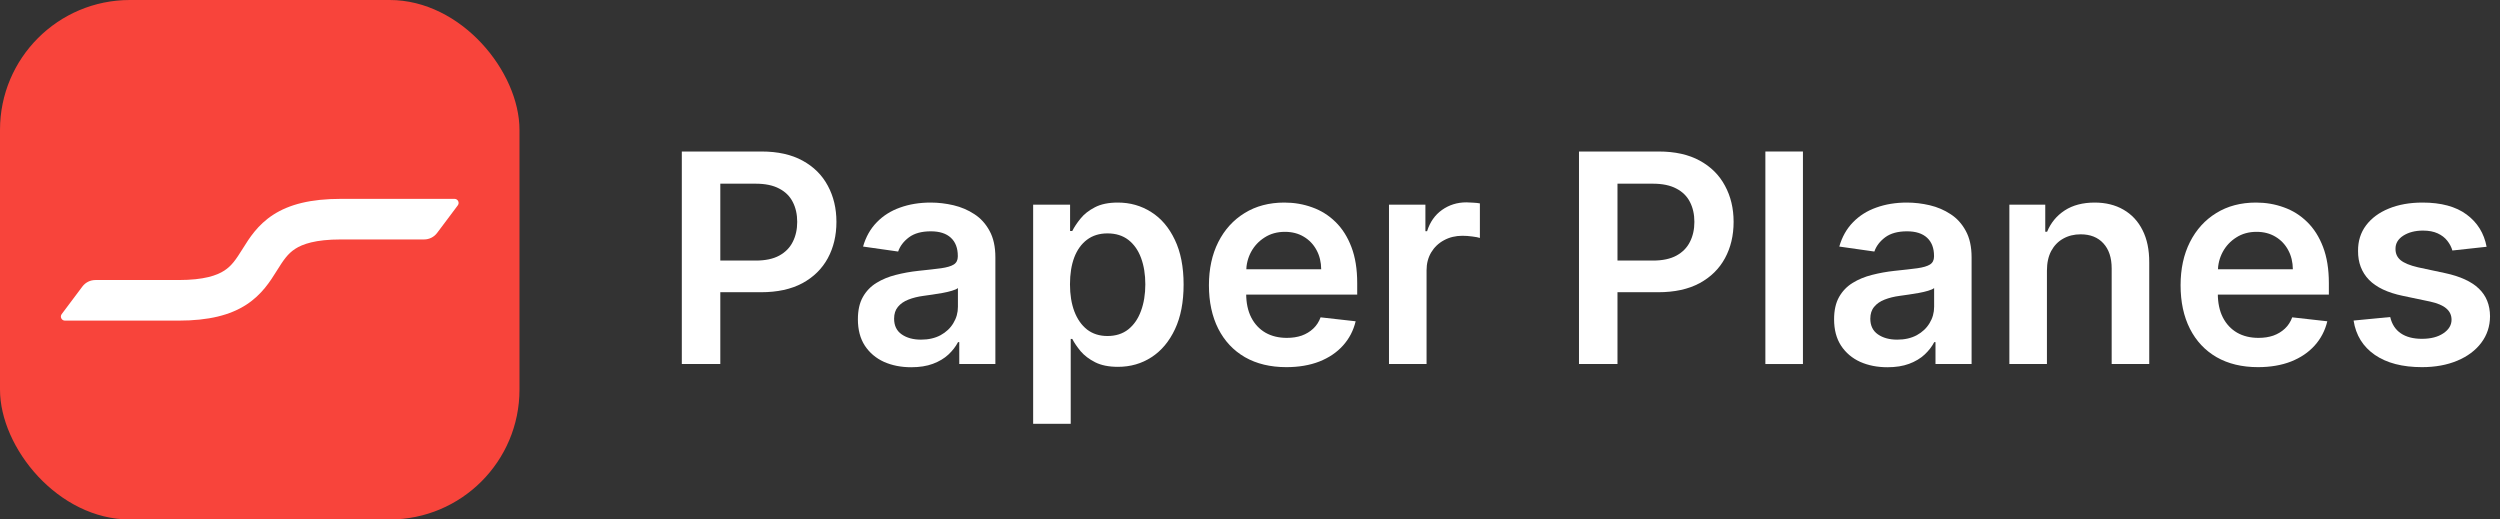
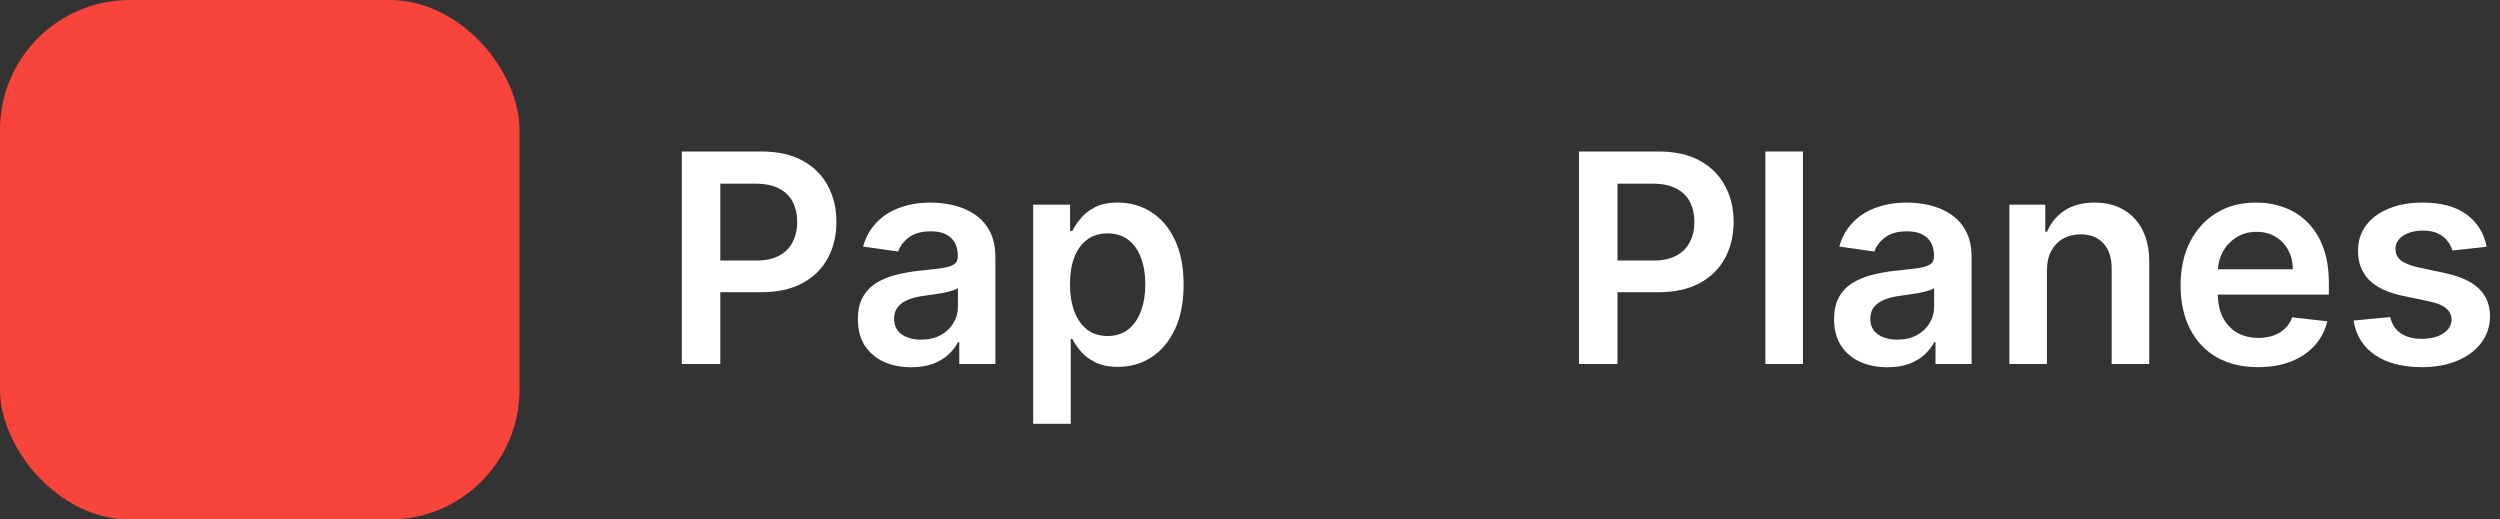
<svg xmlns="http://www.w3.org/2000/svg" width="154" height="32" viewBox="0 0 154 32" fill="none">
  <rect x="0" y="0" width="154" height="32" fill="#333333" stroke="none" />
  <rect width="32" height="32" rx="8" fill="#F8443B" />
-   <path fill-rule="evenodd" clip-rule="evenodd" d="M16.824 13.233C17.818 12.588 19.138 12.25 21 12.25H28C28.206 12.25 28.324 12.485 28.2 12.65L26.925 14.35C26.736 14.602 26.44 14.75 26.125 14.75H21C19.425 14.75 18.635 15.037 18.184 15.33C17.723 15.629 17.461 16.021 17.06 16.663C17.049 16.679 17.039 16.696 17.028 16.713C16.651 17.318 16.134 18.146 15.176 18.767C14.182 19.412 12.862 19.75 11 19.75H4C3.794 19.75 3.676 19.515 3.8 19.35L5.075 17.65C5.264 17.398 5.56 17.25 5.875 17.25H11C12.575 17.25 13.365 16.963 13.816 16.67C14.277 16.371 14.539 15.979 14.94 15.338C14.95 15.321 14.961 15.304 14.972 15.287C15.349 14.682 15.866 13.854 16.824 13.233Z" fill="white" />
  <path d="M153.175 15.201L151.066 15.431C151.006 15.218 150.902 15.018 150.753 14.831C150.608 14.643 150.412 14.492 150.165 14.377C149.917 14.262 149.615 14.204 149.257 14.204C148.775 14.204 148.371 14.309 148.042 14.517C147.719 14.726 147.559 14.997 147.563 15.329C147.559 15.615 147.663 15.847 147.876 16.026C148.094 16.205 148.452 16.352 148.95 16.467L150.625 16.825C151.554 17.025 152.244 17.343 152.696 17.777C153.152 18.212 153.382 18.781 153.386 19.484C153.382 20.102 153.201 20.647 152.843 21.12C152.489 21.589 151.997 21.956 151.366 22.22C150.736 22.484 150.011 22.616 149.193 22.616C147.991 22.616 147.024 22.365 146.291 21.862C145.558 21.355 145.121 20.649 144.981 19.746L147.237 19.529C147.339 19.972 147.557 20.306 147.889 20.532C148.221 20.758 148.654 20.871 149.187 20.871C149.736 20.871 150.177 20.758 150.51 20.532C150.846 20.306 151.015 20.027 151.015 19.695C151.015 19.414 150.906 19.181 150.689 18.998C150.476 18.815 150.143 18.674 149.692 18.576L148.017 18.225C147.075 18.029 146.378 17.698 145.927 17.234C145.475 16.765 145.251 16.173 145.256 15.457C145.251 14.852 145.415 14.328 145.748 13.884C146.084 13.437 146.551 13.092 147.148 12.849C147.748 12.602 148.441 12.478 149.225 12.478C150.376 12.478 151.281 12.723 151.942 13.213C152.606 13.703 153.018 14.366 153.175 15.201Z" fill="white" />
  <path d="M139.092 22.616C138.108 22.616 137.257 22.411 136.542 22.002C135.83 21.589 135.282 21.005 134.899 20.251C134.515 19.492 134.324 18.6 134.324 17.573C134.324 16.563 134.515 15.676 134.899 14.914C135.287 14.146 135.828 13.55 136.522 13.124C137.217 12.693 138.033 12.478 138.971 12.478C139.576 12.478 140.147 12.576 140.684 12.772C141.225 12.964 141.702 13.262 142.115 13.667C142.533 14.072 142.861 14.588 143.1 15.214C143.338 15.836 143.458 16.578 143.458 17.438V18.148H135.41V16.588H141.24C141.235 16.145 141.14 15.751 140.952 15.406C140.765 15.056 140.502 14.781 140.166 14.581C139.833 14.381 139.446 14.281 139.002 14.281C138.529 14.281 138.114 14.396 137.756 14.626C137.398 14.852 137.119 15.15 136.919 15.521C136.723 15.887 136.623 16.29 136.618 16.729V18.09C136.618 18.661 136.723 19.151 136.931 19.561C137.14 19.965 137.432 20.276 137.807 20.494C138.182 20.707 138.621 20.813 139.124 20.813C139.461 20.813 139.765 20.767 140.038 20.673C140.311 20.575 140.547 20.432 140.748 20.244C140.948 20.057 141.099 19.825 141.201 19.548L143.362 19.791C143.225 20.362 142.966 20.86 142.582 21.286C142.203 21.708 141.717 22.036 141.125 22.271C140.532 22.501 139.855 22.616 139.092 22.616Z" fill="white" />
  <path d="M126.091 16.671V22.424H123.777V12.606H125.988V14.274H126.103C126.329 13.725 126.689 13.288 127.184 12.964C127.682 12.64 128.298 12.478 129.031 12.478C129.708 12.478 130.299 12.623 130.801 12.913C131.309 13.203 131.701 13.622 131.978 14.172C132.259 14.722 132.397 15.389 132.393 16.173V22.424H130.079V16.531C130.079 15.874 129.909 15.361 129.568 14.99C129.231 14.62 128.765 14.434 128.168 14.434C127.763 14.434 127.403 14.524 127.088 14.703C126.777 14.877 126.532 15.131 126.353 15.463C126.178 15.796 126.091 16.198 126.091 16.671Z" fill="white" />
  <path d="M116.266 22.622C115.644 22.622 115.083 22.512 114.585 22.29C114.091 22.064 113.699 21.732 113.409 21.293C113.123 20.854 112.98 20.313 112.98 19.669C112.98 19.115 113.083 18.657 113.287 18.295C113.492 17.933 113.771 17.643 114.125 17.426C114.478 17.208 114.877 17.044 115.32 16.933C115.767 16.818 116.23 16.735 116.707 16.684C117.282 16.625 117.749 16.571 118.107 16.524C118.465 16.473 118.725 16.396 118.887 16.294C119.053 16.188 119.136 16.024 119.136 15.802V15.764C119.136 15.282 118.993 14.909 118.708 14.645C118.422 14.381 118.011 14.249 117.474 14.249C116.907 14.249 116.458 14.372 116.125 14.62C115.797 14.867 115.576 15.159 115.461 15.495L113.3 15.188C113.471 14.592 113.752 14.093 114.144 13.693C114.536 13.288 115.015 12.985 115.582 12.785C116.149 12.581 116.775 12.478 117.461 12.478C117.934 12.478 118.405 12.534 118.874 12.644C119.343 12.755 119.771 12.938 120.159 13.194C120.547 13.445 120.858 13.789 121.092 14.223C121.331 14.658 121.45 15.201 121.45 15.853V22.424H119.226V21.076H119.149C119.008 21.348 118.81 21.604 118.554 21.843C118.303 22.077 117.985 22.267 117.602 22.411C117.223 22.552 116.777 22.622 116.266 22.622ZM116.867 20.922C117.331 20.922 117.734 20.831 118.075 20.647C118.416 20.46 118.678 20.213 118.861 19.906C119.049 19.599 119.142 19.264 119.142 18.902V17.745C119.07 17.805 118.946 17.86 118.772 17.911C118.601 17.963 118.409 18.007 118.196 18.046C117.983 18.084 117.772 18.118 117.564 18.148C117.355 18.178 117.174 18.203 117.02 18.225C116.675 18.271 116.366 18.348 116.093 18.455C115.821 18.561 115.605 18.71 115.448 18.902C115.29 19.09 115.211 19.333 115.211 19.631C115.211 20.057 115.367 20.379 115.678 20.596C115.989 20.813 116.385 20.922 116.867 20.922Z" fill="white" />
  <path d="M111.061 9.333V22.424H108.747V9.333H111.061Z" fill="white" />
  <path d="M97.266 22.424V9.333H102.175C103.18 9.333 104.024 9.521 104.706 9.896C105.392 10.271 105.91 10.786 106.259 11.443C106.613 12.095 106.79 12.836 106.79 13.667C106.79 14.507 106.613 15.252 106.259 15.904C105.906 16.556 105.384 17.07 104.693 17.445C104.003 17.816 103.153 18.001 102.143 18.001H98.889V16.051H101.823C102.411 16.051 102.893 15.949 103.268 15.745C103.643 15.54 103.92 15.259 104.099 14.901C104.282 14.543 104.374 14.132 104.374 13.667C104.374 13.203 104.282 12.793 104.099 12.44C103.92 12.086 103.641 11.811 103.261 11.615C102.886 11.415 102.403 11.315 101.81 11.315H99.637V22.424H97.266Z" fill="white" />
-   <path d="M85.562 22.424V12.606H87.805V14.242H87.908C88.087 13.676 88.394 13.239 88.828 12.932C89.267 12.621 89.768 12.465 90.33 12.465C90.458 12.465 90.601 12.472 90.758 12.485C90.921 12.493 91.055 12.508 91.161 12.529V14.658C91.063 14.624 90.908 14.594 90.695 14.568C90.486 14.539 90.283 14.524 90.087 14.524C89.665 14.524 89.286 14.615 88.95 14.799C88.617 14.977 88.355 15.227 88.163 15.546C87.972 15.866 87.876 16.235 87.876 16.652V22.424H85.562Z" fill="white" />
-   <path d="M79.239 22.616C78.254 22.616 77.404 22.411 76.688 22.002C75.976 21.589 75.429 21.005 75.045 20.251C74.662 19.492 74.47 18.6 74.47 17.573C74.47 16.563 74.662 15.676 75.045 14.914C75.433 14.146 75.974 13.55 76.669 13.124C77.364 12.693 78.18 12.478 79.117 12.478C79.722 12.478 80.293 12.576 80.83 12.772C81.371 12.964 81.849 13.262 82.262 13.667C82.68 14.072 83.008 14.588 83.246 15.214C83.485 15.836 83.604 16.578 83.604 17.438V18.148H75.557V16.588H81.386C81.382 16.145 81.286 15.751 81.099 15.406C80.911 15.056 80.649 14.781 80.312 14.581C79.98 14.381 79.592 14.281 79.149 14.281C78.676 14.281 78.26 14.396 77.903 14.626C77.545 14.852 77.265 15.15 77.065 15.521C76.869 15.887 76.769 16.29 76.765 16.729V18.09C76.765 18.661 76.869 19.151 77.078 19.561C77.287 19.965 77.579 20.276 77.954 20.494C78.329 20.707 78.768 20.813 79.27 20.813C79.607 20.813 79.912 20.767 80.184 20.673C80.457 20.575 80.694 20.432 80.894 20.244C81.094 20.057 81.246 19.825 81.348 19.548L83.508 19.791C83.372 20.362 83.112 20.86 82.728 21.286C82.349 21.708 81.864 22.036 81.271 22.271C80.679 22.501 80.001 22.616 79.239 22.616Z" fill="white" />
  <path d="M63.642 26.106V12.606H65.917V14.23H66.052C66.171 13.991 66.339 13.737 66.557 13.469C66.774 13.196 67.068 12.964 67.439 12.772C67.809 12.576 68.282 12.478 68.858 12.478C69.616 12.478 70.3 12.672 70.91 13.06C71.523 13.443 72.009 14.012 72.367 14.767C72.729 15.517 72.91 16.437 72.91 17.528C72.91 18.606 72.734 19.522 72.38 20.276C72.026 21.031 71.545 21.606 70.935 22.002C70.326 22.399 69.635 22.597 68.864 22.597C68.302 22.597 67.835 22.503 67.464 22.316C67.094 22.128 66.795 21.902 66.569 21.638C66.348 21.369 66.175 21.116 66.052 20.877H65.956V26.106H63.642ZM65.911 17.515C65.911 18.15 66.001 18.706 66.18 19.183C66.363 19.661 66.625 20.034 66.966 20.302C67.311 20.566 67.728 20.698 68.219 20.698C68.73 20.698 69.158 20.562 69.503 20.289C69.849 20.012 70.109 19.635 70.283 19.158C70.462 18.676 70.552 18.129 70.552 17.515C70.552 16.906 70.464 16.365 70.29 15.892C70.115 15.418 69.855 15.048 69.51 14.779C69.165 14.511 68.734 14.377 68.219 14.377C67.724 14.377 67.305 14.507 66.959 14.767C66.614 15.027 66.352 15.391 66.173 15.86C65.998 16.328 65.911 16.88 65.911 17.515Z" fill="white" />
  <path d="M56.131 22.622C55.509 22.622 54.949 22.512 54.45 22.29C53.956 22.064 53.564 21.732 53.274 21.293C52.989 20.854 52.846 20.313 52.846 19.669C52.846 19.115 52.948 18.657 53.153 18.295C53.357 17.933 53.636 17.643 53.99 17.426C54.344 17.208 54.742 17.044 55.185 16.933C55.633 16.818 56.095 16.735 56.572 16.684C57.148 16.625 57.614 16.571 57.972 16.524C58.33 16.473 58.59 16.396 58.752 16.294C58.918 16.188 59.001 16.024 59.001 15.802V15.764C59.001 15.282 58.858 14.909 58.573 14.645C58.288 14.381 57.876 14.249 57.339 14.249C56.773 14.249 56.323 14.372 55.991 14.62C55.663 14.867 55.441 15.159 55.326 15.495L53.165 15.188C53.336 14.592 53.617 14.093 54.009 13.693C54.401 13.288 54.88 12.985 55.447 12.785C56.014 12.581 56.64 12.478 57.327 12.478C57.8 12.478 58.27 12.534 58.739 12.644C59.208 12.755 59.636 12.938 60.024 13.194C60.412 13.445 60.723 13.789 60.957 14.223C61.196 14.658 61.315 15.201 61.315 15.853V22.424H59.091V21.076H59.014C58.873 21.348 58.675 21.604 58.42 21.843C58.168 22.077 57.851 22.267 57.467 22.411C57.088 22.552 56.643 22.622 56.131 22.622ZM56.732 20.922C57.197 20.922 57.599 20.831 57.94 20.647C58.281 20.46 58.543 20.213 58.726 19.906C58.914 19.599 59.008 19.264 59.008 18.902V17.745C58.935 17.805 58.812 17.86 58.637 17.911C58.466 17.963 58.275 18.007 58.062 18.046C57.849 18.084 57.638 18.118 57.429 18.148C57.22 18.178 57.039 18.203 56.886 18.225C56.54 18.271 56.231 18.348 55.959 18.455C55.686 18.561 55.471 18.71 55.313 18.902C55.155 19.09 55.077 19.333 55.077 19.631C55.077 20.057 55.232 20.379 55.543 20.596C55.854 20.813 56.251 20.922 56.732 20.922Z" fill="white" />
  <path d="M42 22.424V9.333H46.909C47.915 9.333 48.758 9.521 49.44 9.896C50.126 10.271 50.644 10.786 50.994 11.443C51.347 12.095 51.524 12.836 51.524 13.667C51.524 14.507 51.347 15.252 50.994 15.904C50.64 16.556 50.118 17.07 49.428 17.445C48.737 17.816 47.887 18.001 46.877 18.001H43.624V16.051H46.557C47.146 16.051 47.627 15.949 48.002 15.745C48.377 15.54 48.654 15.259 48.833 14.901C49.016 14.543 49.108 14.132 49.108 13.667C49.108 13.203 49.016 12.793 48.833 12.44C48.654 12.086 48.375 11.811 47.996 11.615C47.621 11.415 47.137 11.315 46.545 11.315H44.371V22.424H42Z" fill="white" />
</svg>